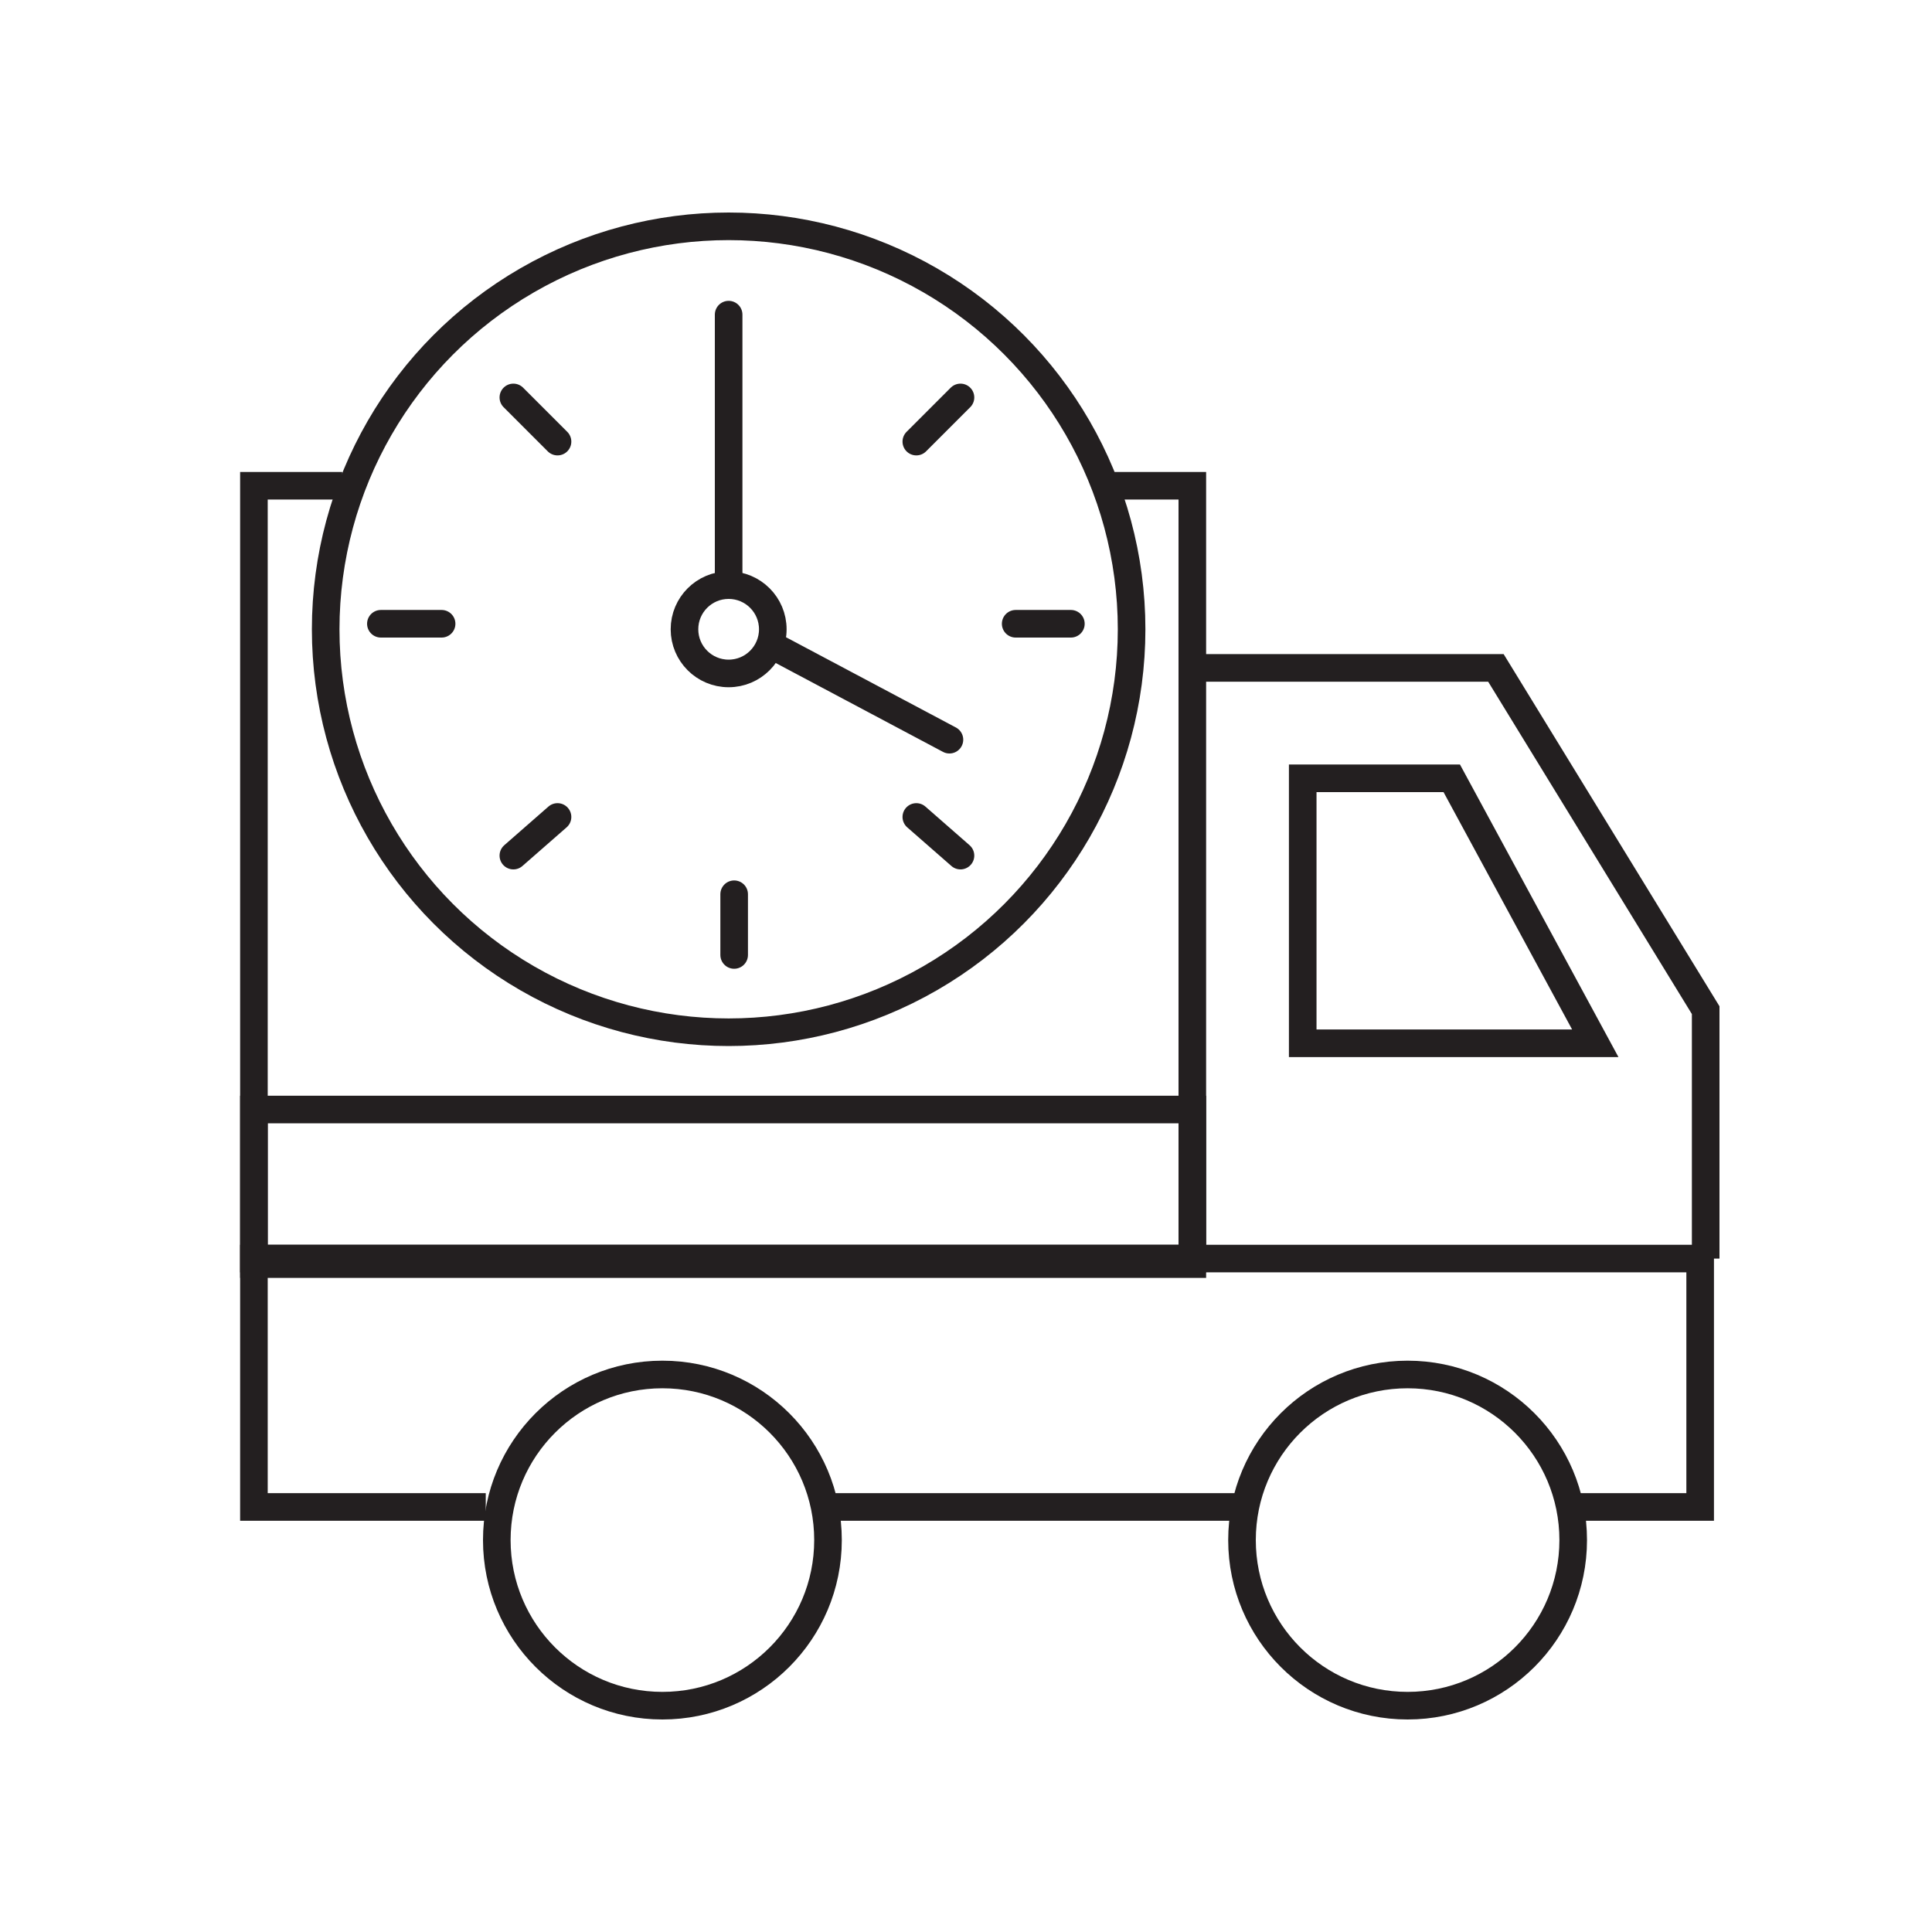
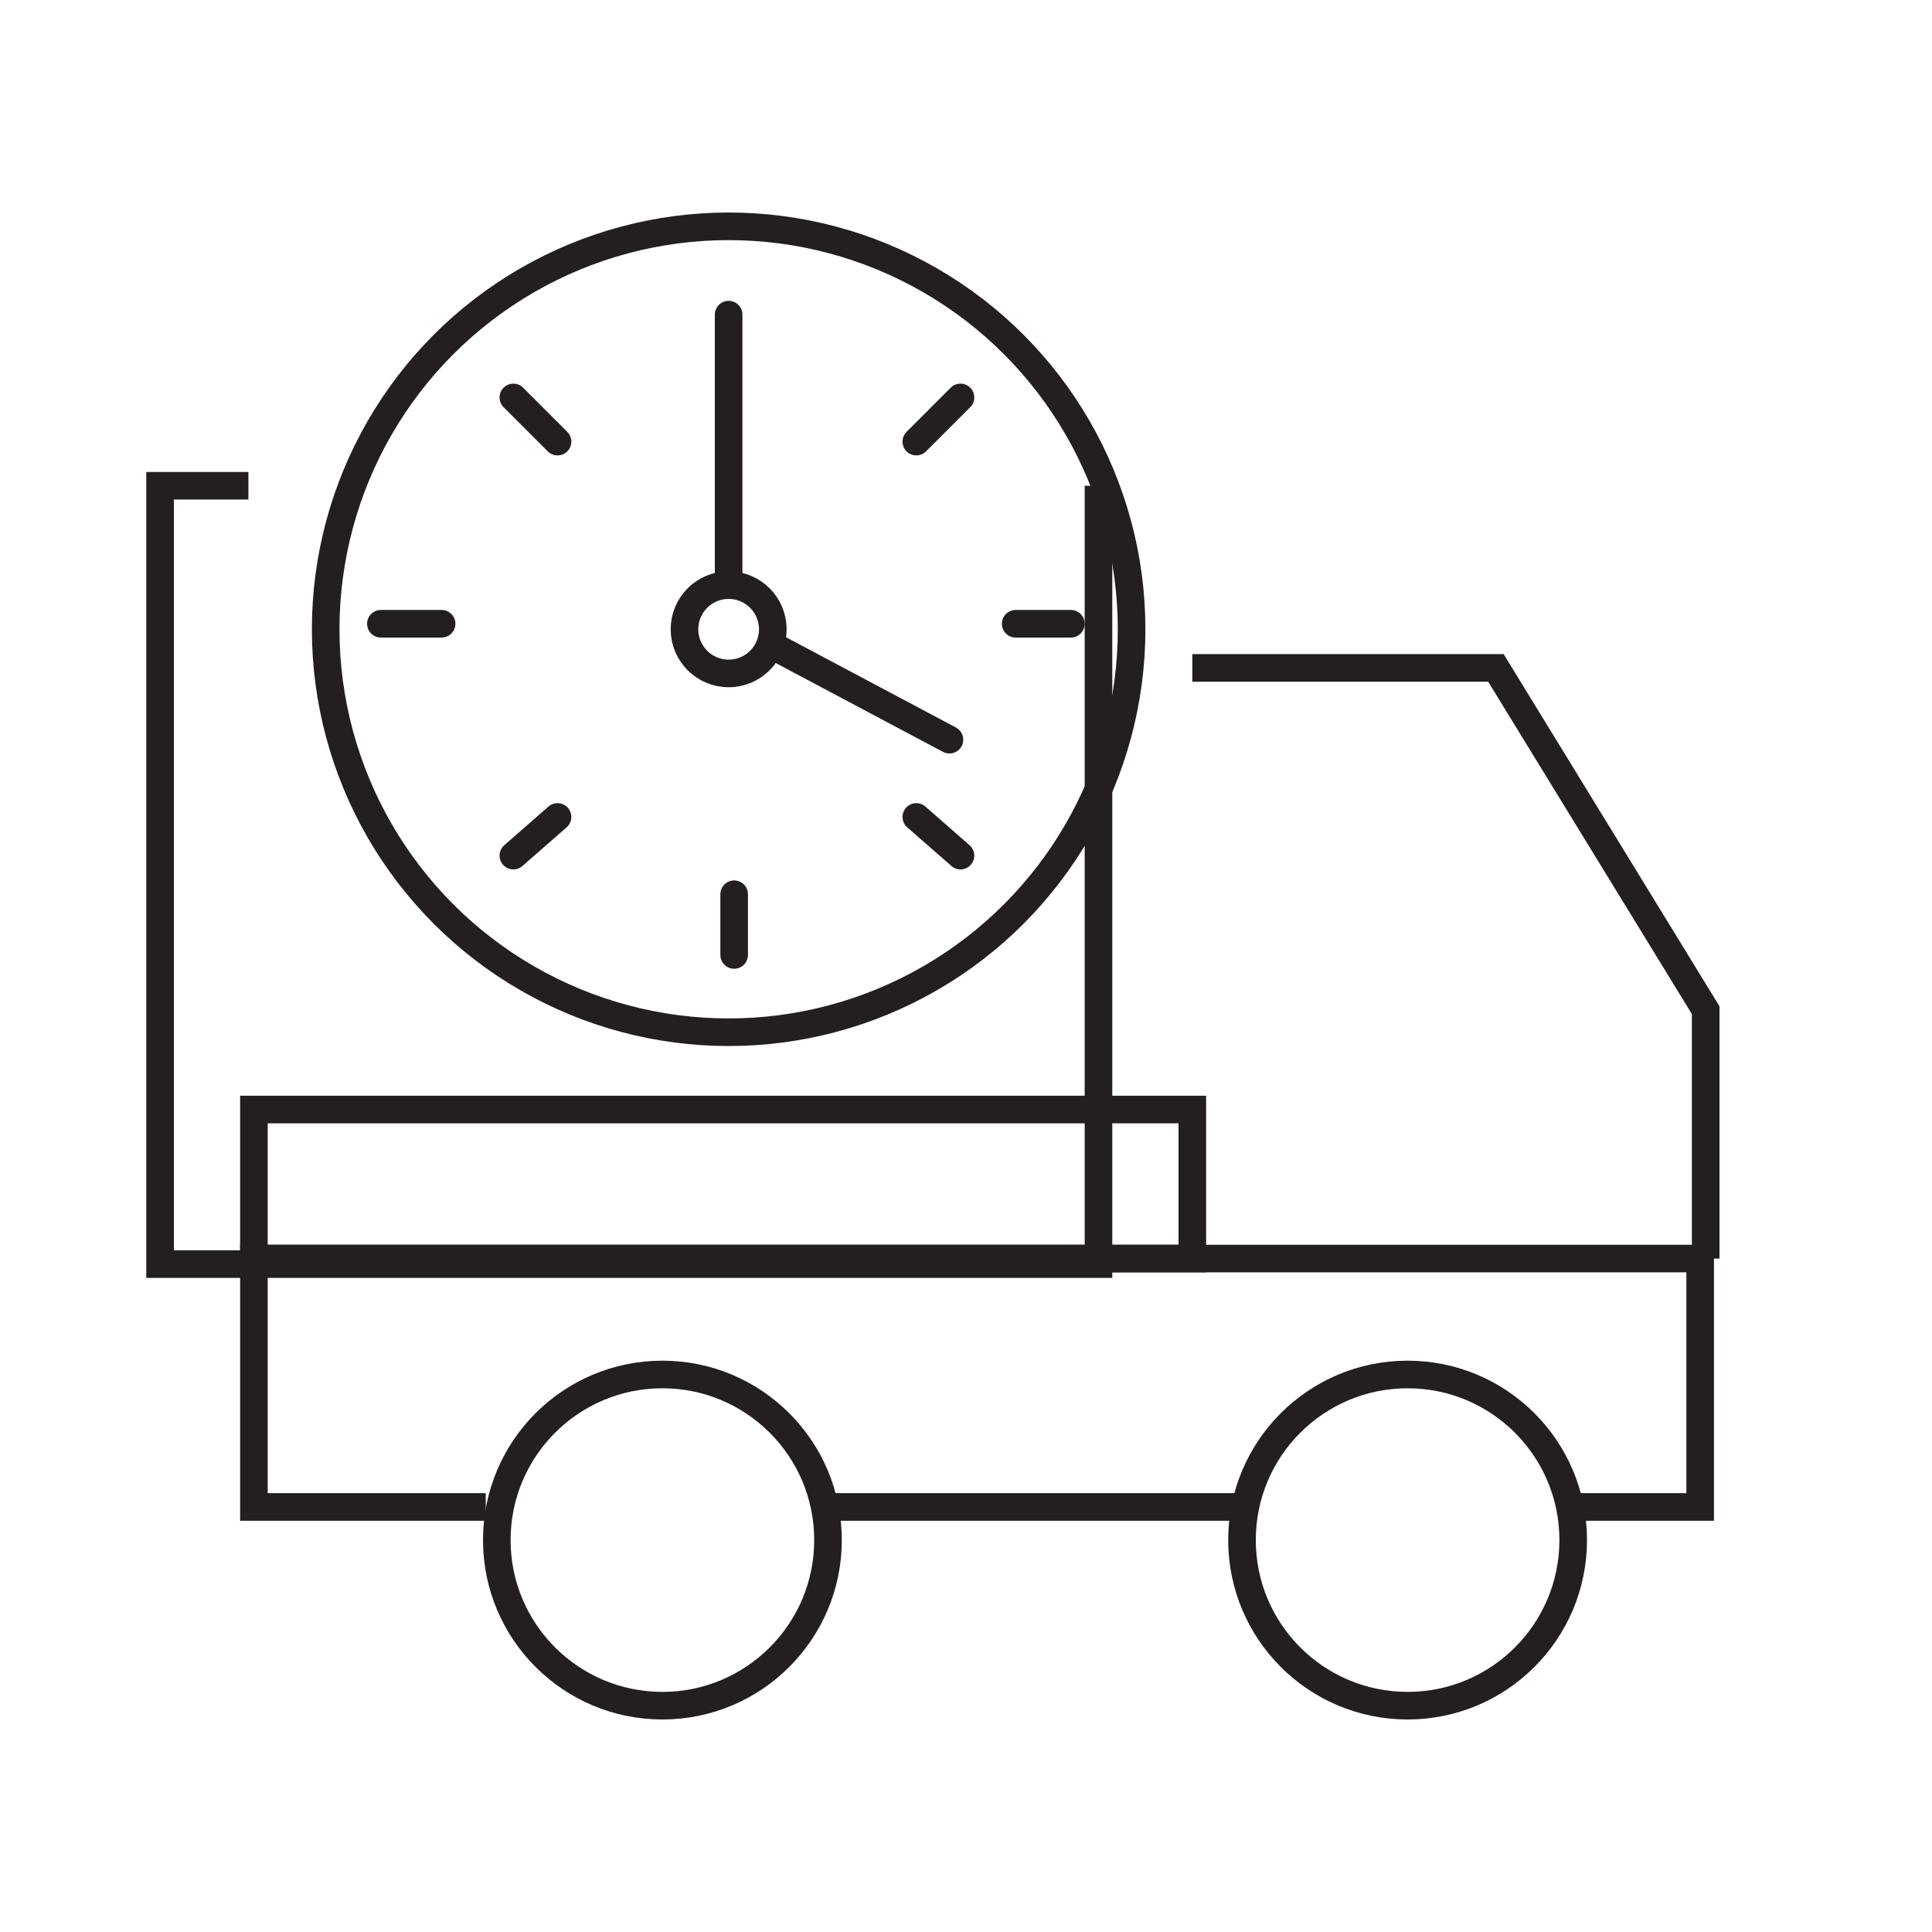
<svg xmlns="http://www.w3.org/2000/svg" version="1.1" id="Layer_1" x="0px" y="0px" viewBox="0 0 35 35" style="enable-background:new 0 0 35 35;" xml:space="preserve">
  <style type="text/css">
	.st0{fill:none;stroke:#231F20;stroke-width:0.5;stroke-miterlimit:10;}
	.st1{fill:none;stroke:#231F20;stroke-width:0.5;stroke-linecap:round;stroke-miterlimit:10;}
</style>
  <g>
    <path class="st0" d="M22.6,27.3c-2.5,0-5.1,0-7.6,0" />
    <path class="st0" d="M8.8,27.3c-1.4,0-2.8,0-4.2,0c0-1.5,0-3,0-4.5h26.2v4.5c-0.8,0-1.6,0-2.3,0" />
-     <path class="st0" d="M19.9,8.8c0.5,0,1.2,0,1.7,0c0,4.7,0,9.4,0,14.1h-17V8.8c0.5,0,1.1,0,1.6,0" />
+     <path class="st0" d="M19.9,8.8c0,4.7,0,9.4,0,14.1h-17V8.8c0.5,0,1.1,0,1.6,0" />
    <rect x="4.6" y="20.1" class="st0" width="17" height="2.7" />
    <polyline class="st0" points="21.6,12.1 27.1,12.1 30.9,18.3 30.9,22.8  " />
    <circle class="st0" cx="12" cy="27.9" r="3" />
    <circle class="st0" cx="25.5" cy="27.9" r="3" />
-     <polygon class="st0" points="23.6,14.1 26.3,14.1 28.9,18.9 23.6,18.9  " />
    <circle class="st0" cx="13.2" cy="11.4" r="7.3" />
    <circle class="st0" cx="13.2" cy="11.4" r="0.8" />
    <line class="st1" x1="13.2" y1="10.6" x2="13.2" y2="5.7" />
    <line class="st1" x1="14" y1="11.7" x2="17.2" y2="13.4" />
    <line class="st1" x1="16.6" y1="8" x2="17.4" y2="7.2" />
    <line class="st1" x1="10.1" y1="8" x2="9.3" y2="7.2" />
    <line class="st1" x1="16.6" y1="14.8" x2="17.4" y2="15.5" />
    <line class="st1" x1="10.1" y1="14.8" x2="9.3" y2="15.5" />
    <line class="st1" x1="18.4" y1="11.3" x2="19.4" y2="11.3" />
    <line class="st1" x1="6.9" y1="11.3" x2="8" y2="11.3" />
    <line class="st1" x1="13.3" y1="16.2" x2="13.3" y2="17.3" />
  </g>
</svg>